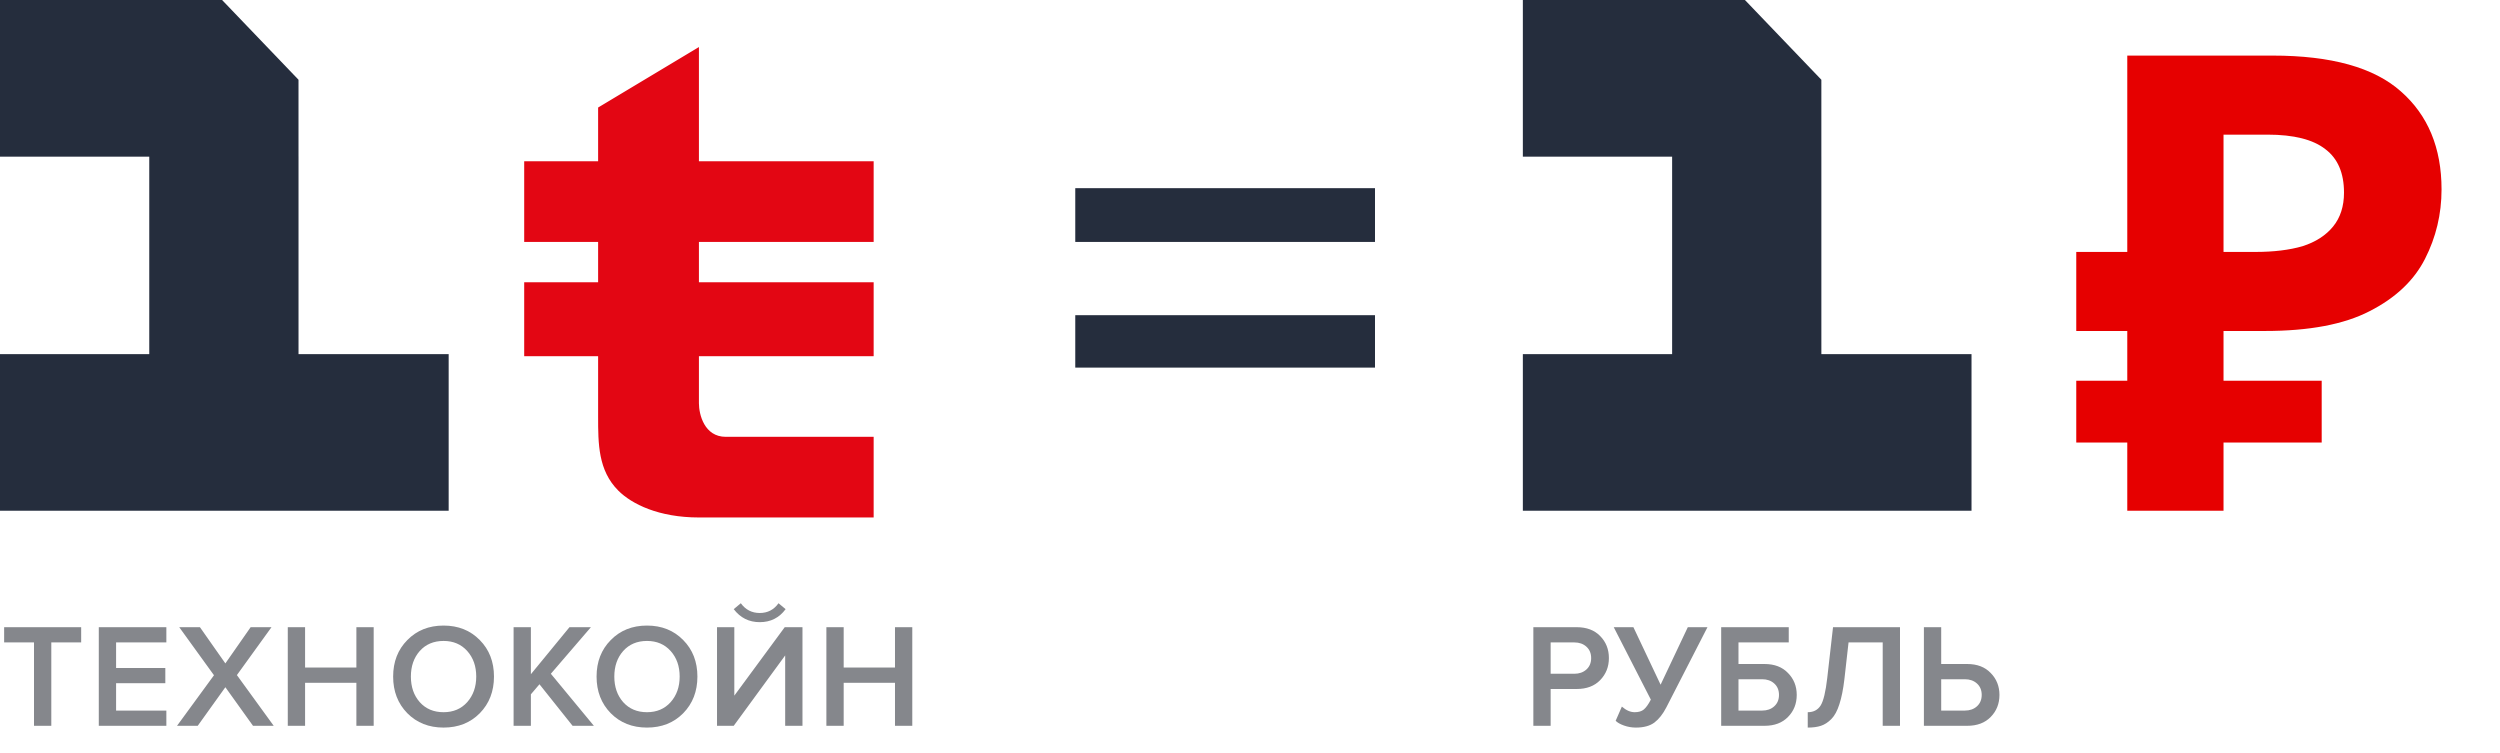
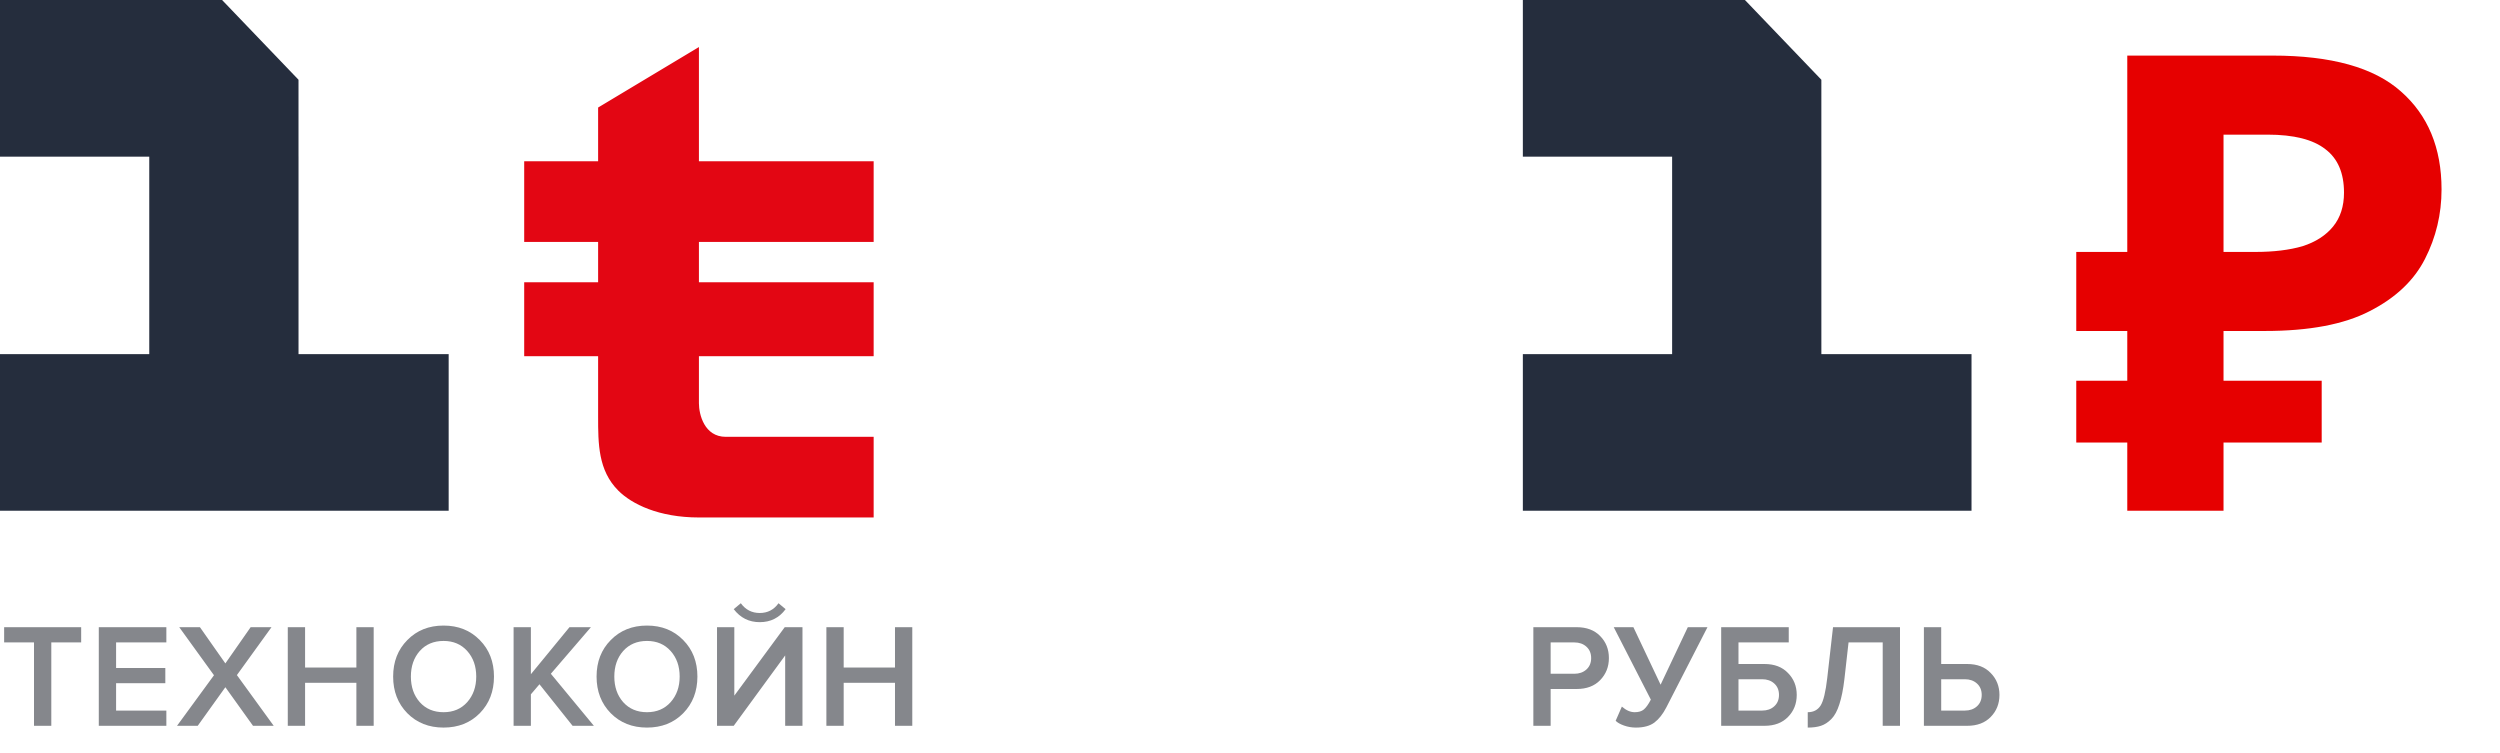
<svg xmlns="http://www.w3.org/2000/svg" width="186" height="56" viewBox="0 0 186 56" fill="none">
  <path d="M3.817 54H2.53V47.796H0.308V46.663H6.039V47.796H3.817V54ZM12.377 54H7.35V46.663H12.377V47.796H8.637V49.699H12.3V50.832H8.637V52.867H12.377V54ZM20.364 54H18.824L16.767 51.129L14.71 54H13.17L15.92 50.238L13.335 46.663H14.875L16.767 49.358L18.648 46.663H20.199L17.625 50.227L20.364 54ZM27.802 54H26.515V50.799H22.698V54H21.411V46.663H22.698V49.666H26.515V46.663H27.802V54ZM35.696 53.065C34.992 53.776 34.094 54.132 33.001 54.132C31.908 54.132 31.01 53.776 30.306 53.065C29.602 52.346 29.25 51.437 29.25 50.337C29.25 49.237 29.602 48.331 30.306 47.62C31.01 46.901 31.908 46.542 33.001 46.542C34.094 46.542 34.992 46.901 35.696 47.62C36.4 48.331 36.752 49.237 36.752 50.337C36.752 51.437 36.4 52.346 35.696 53.065ZM33.001 52.988C33.727 52.988 34.314 52.739 34.761 52.24C35.208 51.734 35.432 51.1 35.432 50.337C35.432 49.567 35.208 48.933 34.761 48.434C34.314 47.935 33.727 47.686 33.001 47.686C32.268 47.686 31.677 47.935 31.23 48.434C30.79 48.933 30.57 49.567 30.57 50.337C30.57 51.107 30.79 51.741 31.23 52.24C31.677 52.739 32.268 52.988 33.001 52.988ZM44.184 54H42.6L40.136 50.909L39.498 51.657V54H38.211V46.663H39.498V50.161L42.369 46.663H43.964L40.983 50.128L44.184 54ZM50.831 53.065C50.127 53.776 49.229 54.132 48.136 54.132C47.044 54.132 46.145 53.776 45.441 53.065C44.737 52.346 44.385 51.437 44.385 50.337C44.385 49.237 44.737 48.331 45.441 47.62C46.145 46.901 47.044 46.542 48.136 46.542C49.229 46.542 50.127 46.901 50.831 47.62C51.535 48.331 51.887 49.237 51.887 50.337C51.887 51.437 51.535 52.346 50.831 53.065ZM48.136 52.988C48.862 52.988 49.449 52.739 49.896 52.24C50.344 51.734 50.567 51.1 50.567 50.337C50.567 49.567 50.344 48.933 49.896 48.434C49.449 47.935 48.862 47.686 48.136 47.686C47.403 47.686 46.813 47.935 46.365 48.434C45.925 48.933 45.705 49.567 45.705 50.337C45.705 51.107 45.925 51.741 46.365 52.24C46.813 52.739 47.403 52.988 48.136 52.988ZM54.589 54H53.346V46.663H54.633V51.756L58.384 46.663H59.704V54H58.417V48.764L54.589 54ZM58.45 45.321C57.974 45.966 57.332 46.289 56.525 46.289C55.726 46.289 55.081 45.966 54.589 45.321L55.117 44.881C55.469 45.365 55.939 45.607 56.525 45.607C57.112 45.607 57.578 45.365 57.922 44.881L58.45 45.321ZM67.874 54H66.587V50.799H62.77V54H61.483V46.663H62.77V49.666H66.587V46.663H67.874V54Z" fill="#85878C" />
  <path d="M52 3.5L44.5 8V12H39V18H44.5V21H39V26.5H44.5V31C44.5 33 44.5 35 46 36.5C47 37.5 49 38.5 52 38.5H65V32.5H54C52.4 32.5 52 30.833 52 30V26.5H65V21H52V18H65V12H52V3.5Z" fill="#E30613" />
  <path fill-rule="evenodd" clip-rule="evenodd" d="M0 0H16.523L22.209 5.933V11.654H0V0ZM11.105 11.654H22.21V26.346H33.381V38H22.21V38H11.105V38H0V26.346H11.105V11.654Z" fill="#252D3D" />
-   <path d="M102.3 18H80V14H102.3V18ZM102.3 27.35H80V23.45H102.3V27.35Z" fill="#252D3D" />
  <path d="M115.368 54H114.081V46.663H117.304C118.045 46.663 118.628 46.883 119.053 47.323C119.486 47.763 119.702 48.309 119.702 48.962C119.702 49.607 119.486 50.154 119.053 50.601C118.628 51.041 118.045 51.261 117.304 51.261H115.368V54ZM117.128 50.128C117.495 50.128 117.795 50.022 118.03 49.809C118.265 49.596 118.382 49.314 118.382 48.962C118.382 48.61 118.265 48.328 118.03 48.115C117.795 47.902 117.495 47.796 117.128 47.796H115.368V50.128H117.128ZM121.712 54.132C121.404 54.132 121.107 54.081 120.821 53.978C120.535 53.875 120.33 53.758 120.205 53.626L120.667 52.57C120.983 52.849 121.302 52.988 121.624 52.988C121.91 52.988 122.134 52.922 122.295 52.79C122.464 52.651 122.64 52.405 122.823 52.053L120.062 46.663H121.525L123.549 50.942L125.573 46.663H127.036L123.978 52.625C123.722 53.124 123.425 53.501 123.087 53.758C122.75 54.007 122.292 54.132 121.712 54.132ZM128.056 46.663H133.083V47.796H129.343V49.402H131.279C132.02 49.402 132.603 49.626 133.028 50.073C133.461 50.513 133.677 51.056 133.677 51.701C133.677 52.354 133.461 52.9 133.028 53.34C132.603 53.78 132.02 54 131.279 54H128.056V46.663ZM131.103 50.535H129.343V52.867H131.103C131.47 52.867 131.771 52.761 132.005 52.548C132.24 52.335 132.357 52.053 132.357 51.701C132.357 51.349 132.24 51.067 132.005 50.854C131.771 50.641 131.47 50.535 131.103 50.535ZM134.496 54.132V52.988C134.921 52.988 135.24 52.823 135.453 52.493C135.665 52.156 135.83 51.47 135.948 50.436L136.377 46.663H141.36V54H140.073V47.796H137.532L137.224 50.524C137.136 51.279 137.011 51.903 136.85 52.394C136.696 52.885 136.494 53.256 136.245 53.505C136.003 53.747 135.746 53.912 135.475 54C135.211 54.088 134.884 54.132 134.496 54.132ZM143.138 46.663H144.425V49.402H146.361C147.101 49.402 147.684 49.626 148.11 50.073C148.542 50.513 148.759 51.056 148.759 51.701C148.759 52.354 148.542 52.9 148.11 53.34C147.684 53.78 147.101 54 146.361 54H143.138V46.663ZM146.185 50.535H144.425V52.867H146.185C146.551 52.867 146.852 52.761 147.087 52.548C147.321 52.335 147.439 52.053 147.439 51.701C147.439 51.349 147.321 51.067 147.087 50.854C146.852 50.641 146.551 50.535 146.185 50.535Z" fill="#85878C" />
  <path d="M158.269 38V4.136H169.082C173.446 4.136 176.623 5.022 178.615 6.792C180.639 8.563 181.651 10.998 181.651 14.096C181.651 15.93 181.24 17.653 180.417 19.266C179.595 20.878 178.22 22.175 176.291 23.155C174.394 24.135 171.801 24.625 168.513 24.625H165.43V38H158.269ZM154.474 32.925V28.325H172.734V32.925H154.474ZM154.474 24.625V18.744H168.371V24.625H154.474ZM167.802 18.744C169.161 18.744 170.331 18.602 171.311 18.317C172.291 18.001 173.05 17.511 173.588 16.847C174.125 16.183 174.394 15.345 174.394 14.333C174.394 12.879 173.936 11.804 173.019 11.108C172.102 10.381 170.663 10.017 168.703 10.017H165.43V18.744H167.802Z" fill="#E60000" />
  <path fill-rule="evenodd" clip-rule="evenodd" d="M113.3 0H129.823L135.509 5.933V11.654H113.3V0ZM124.406 11.654H135.51V26.346H146.681V38H135.51V38H124.406V38H113.3V26.346H124.406V11.654Z" fill="#252D3D" />
</svg>